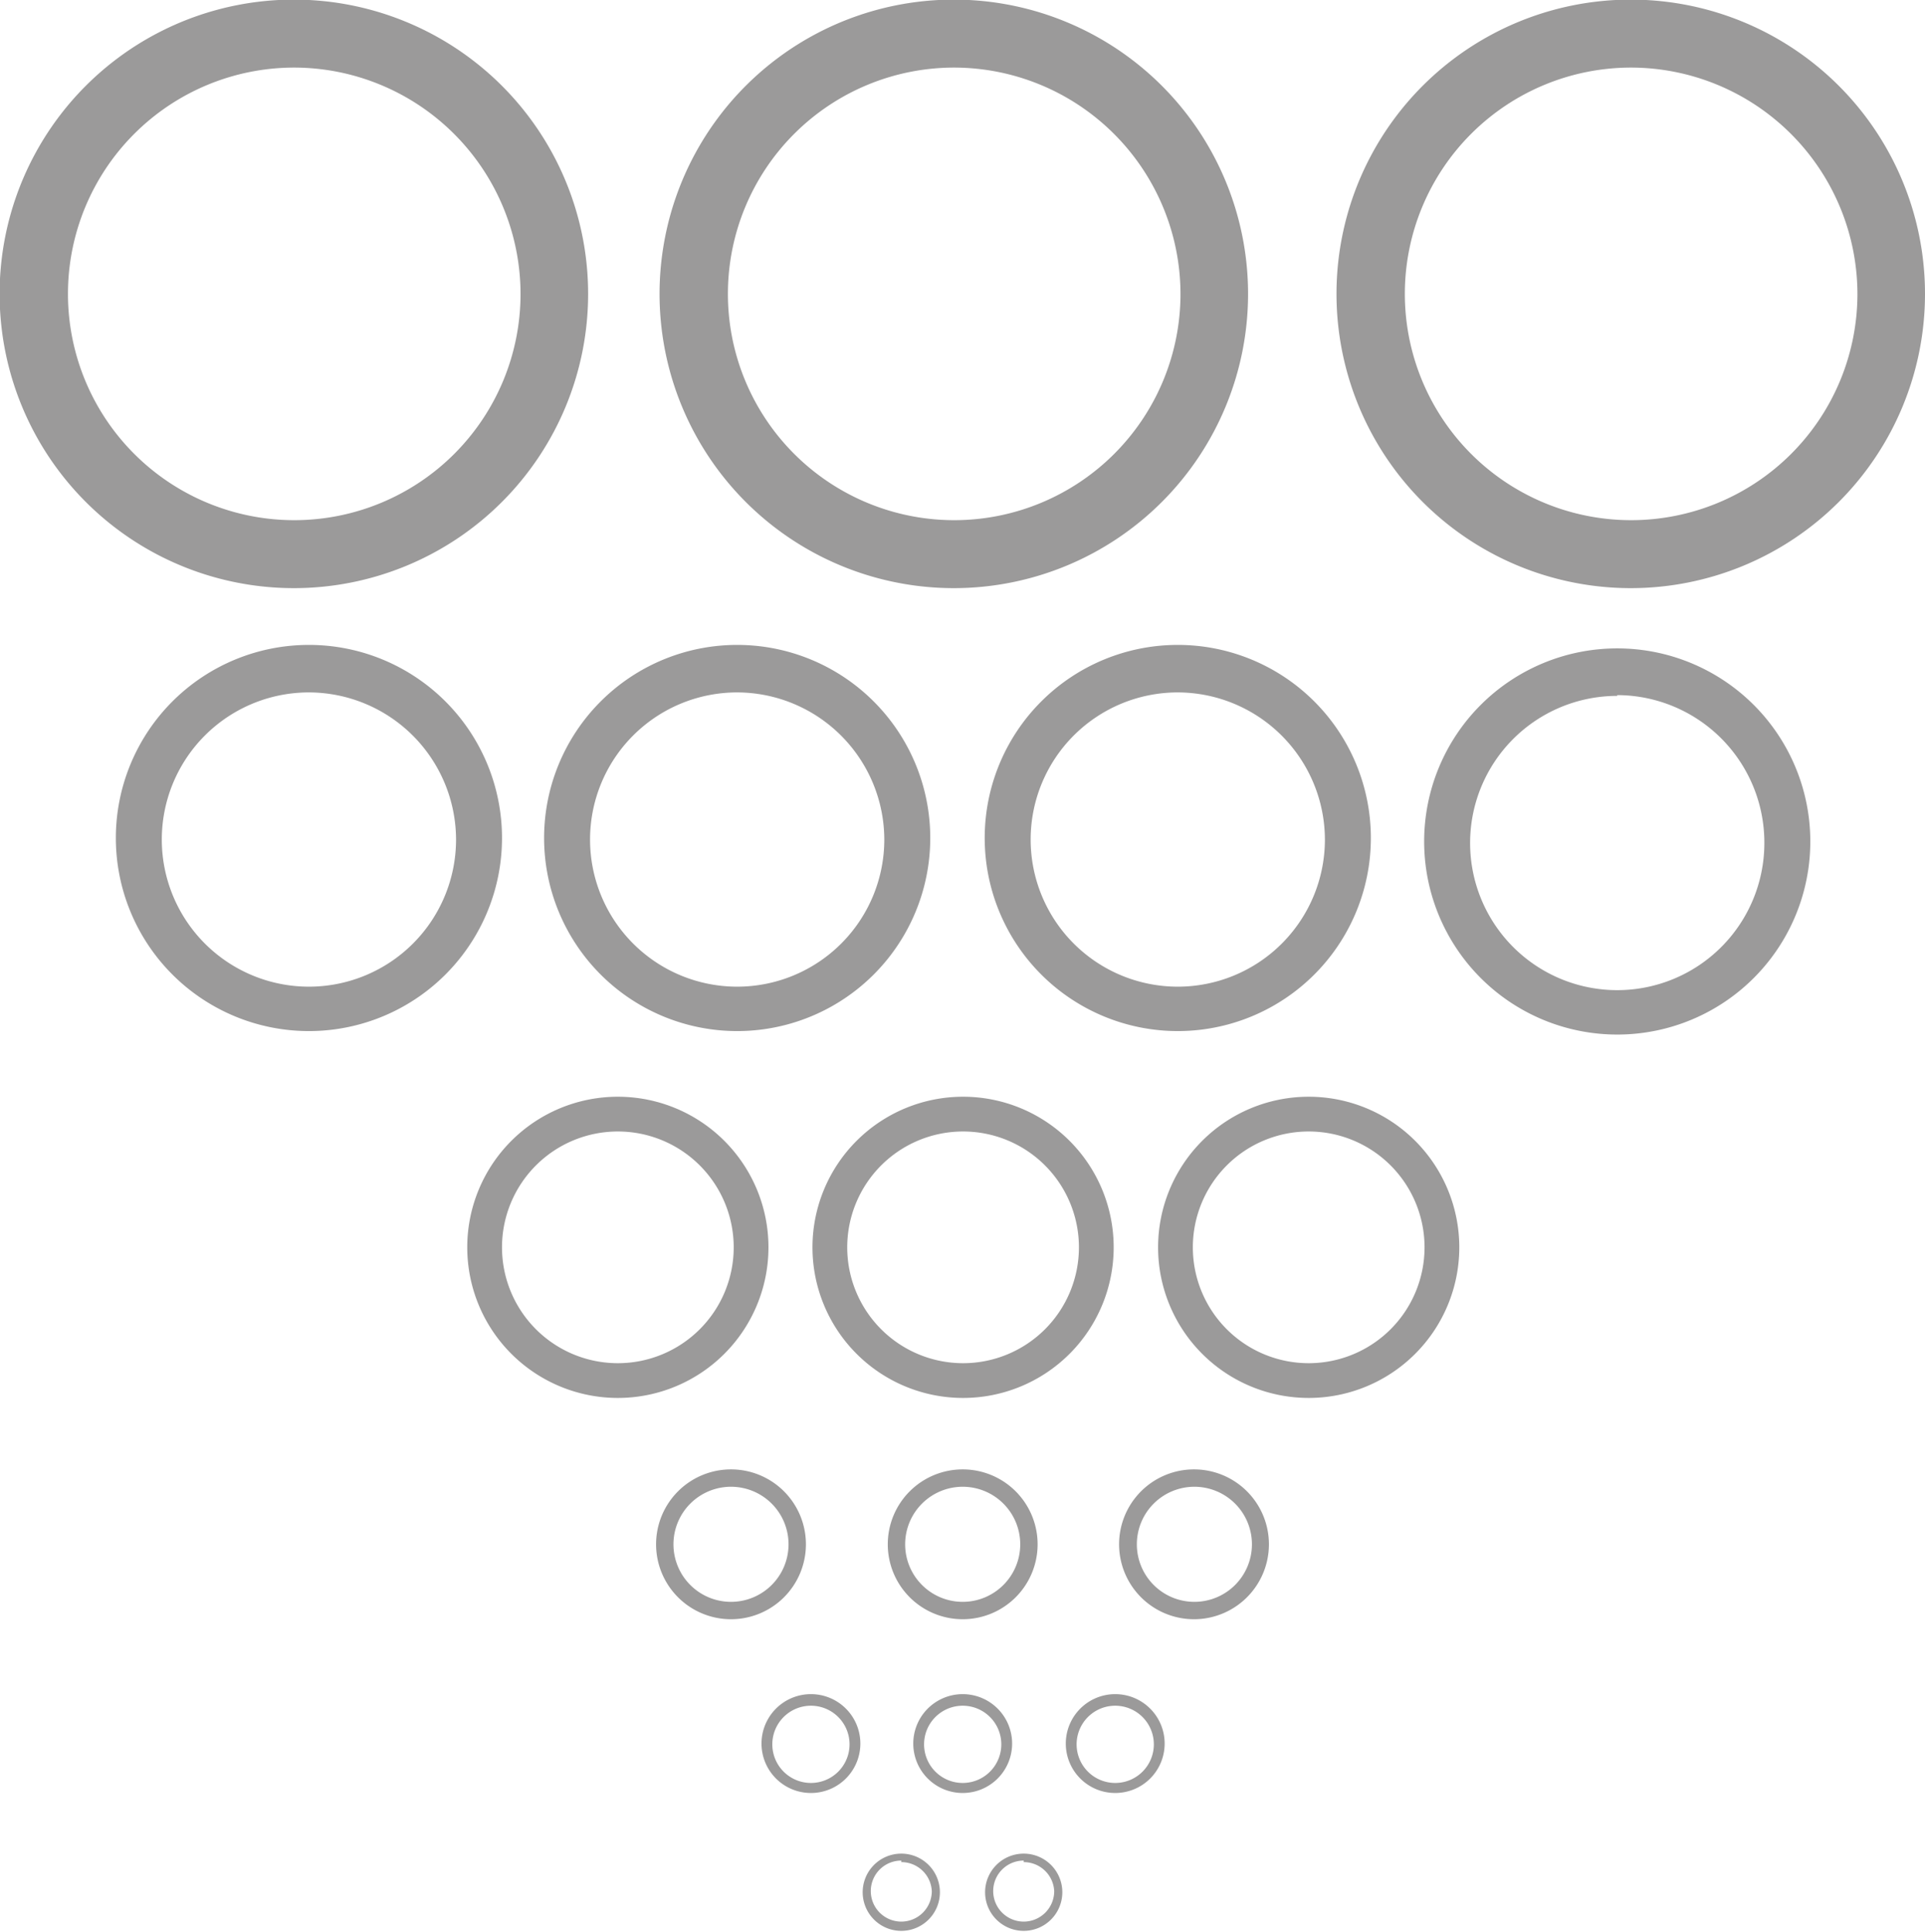
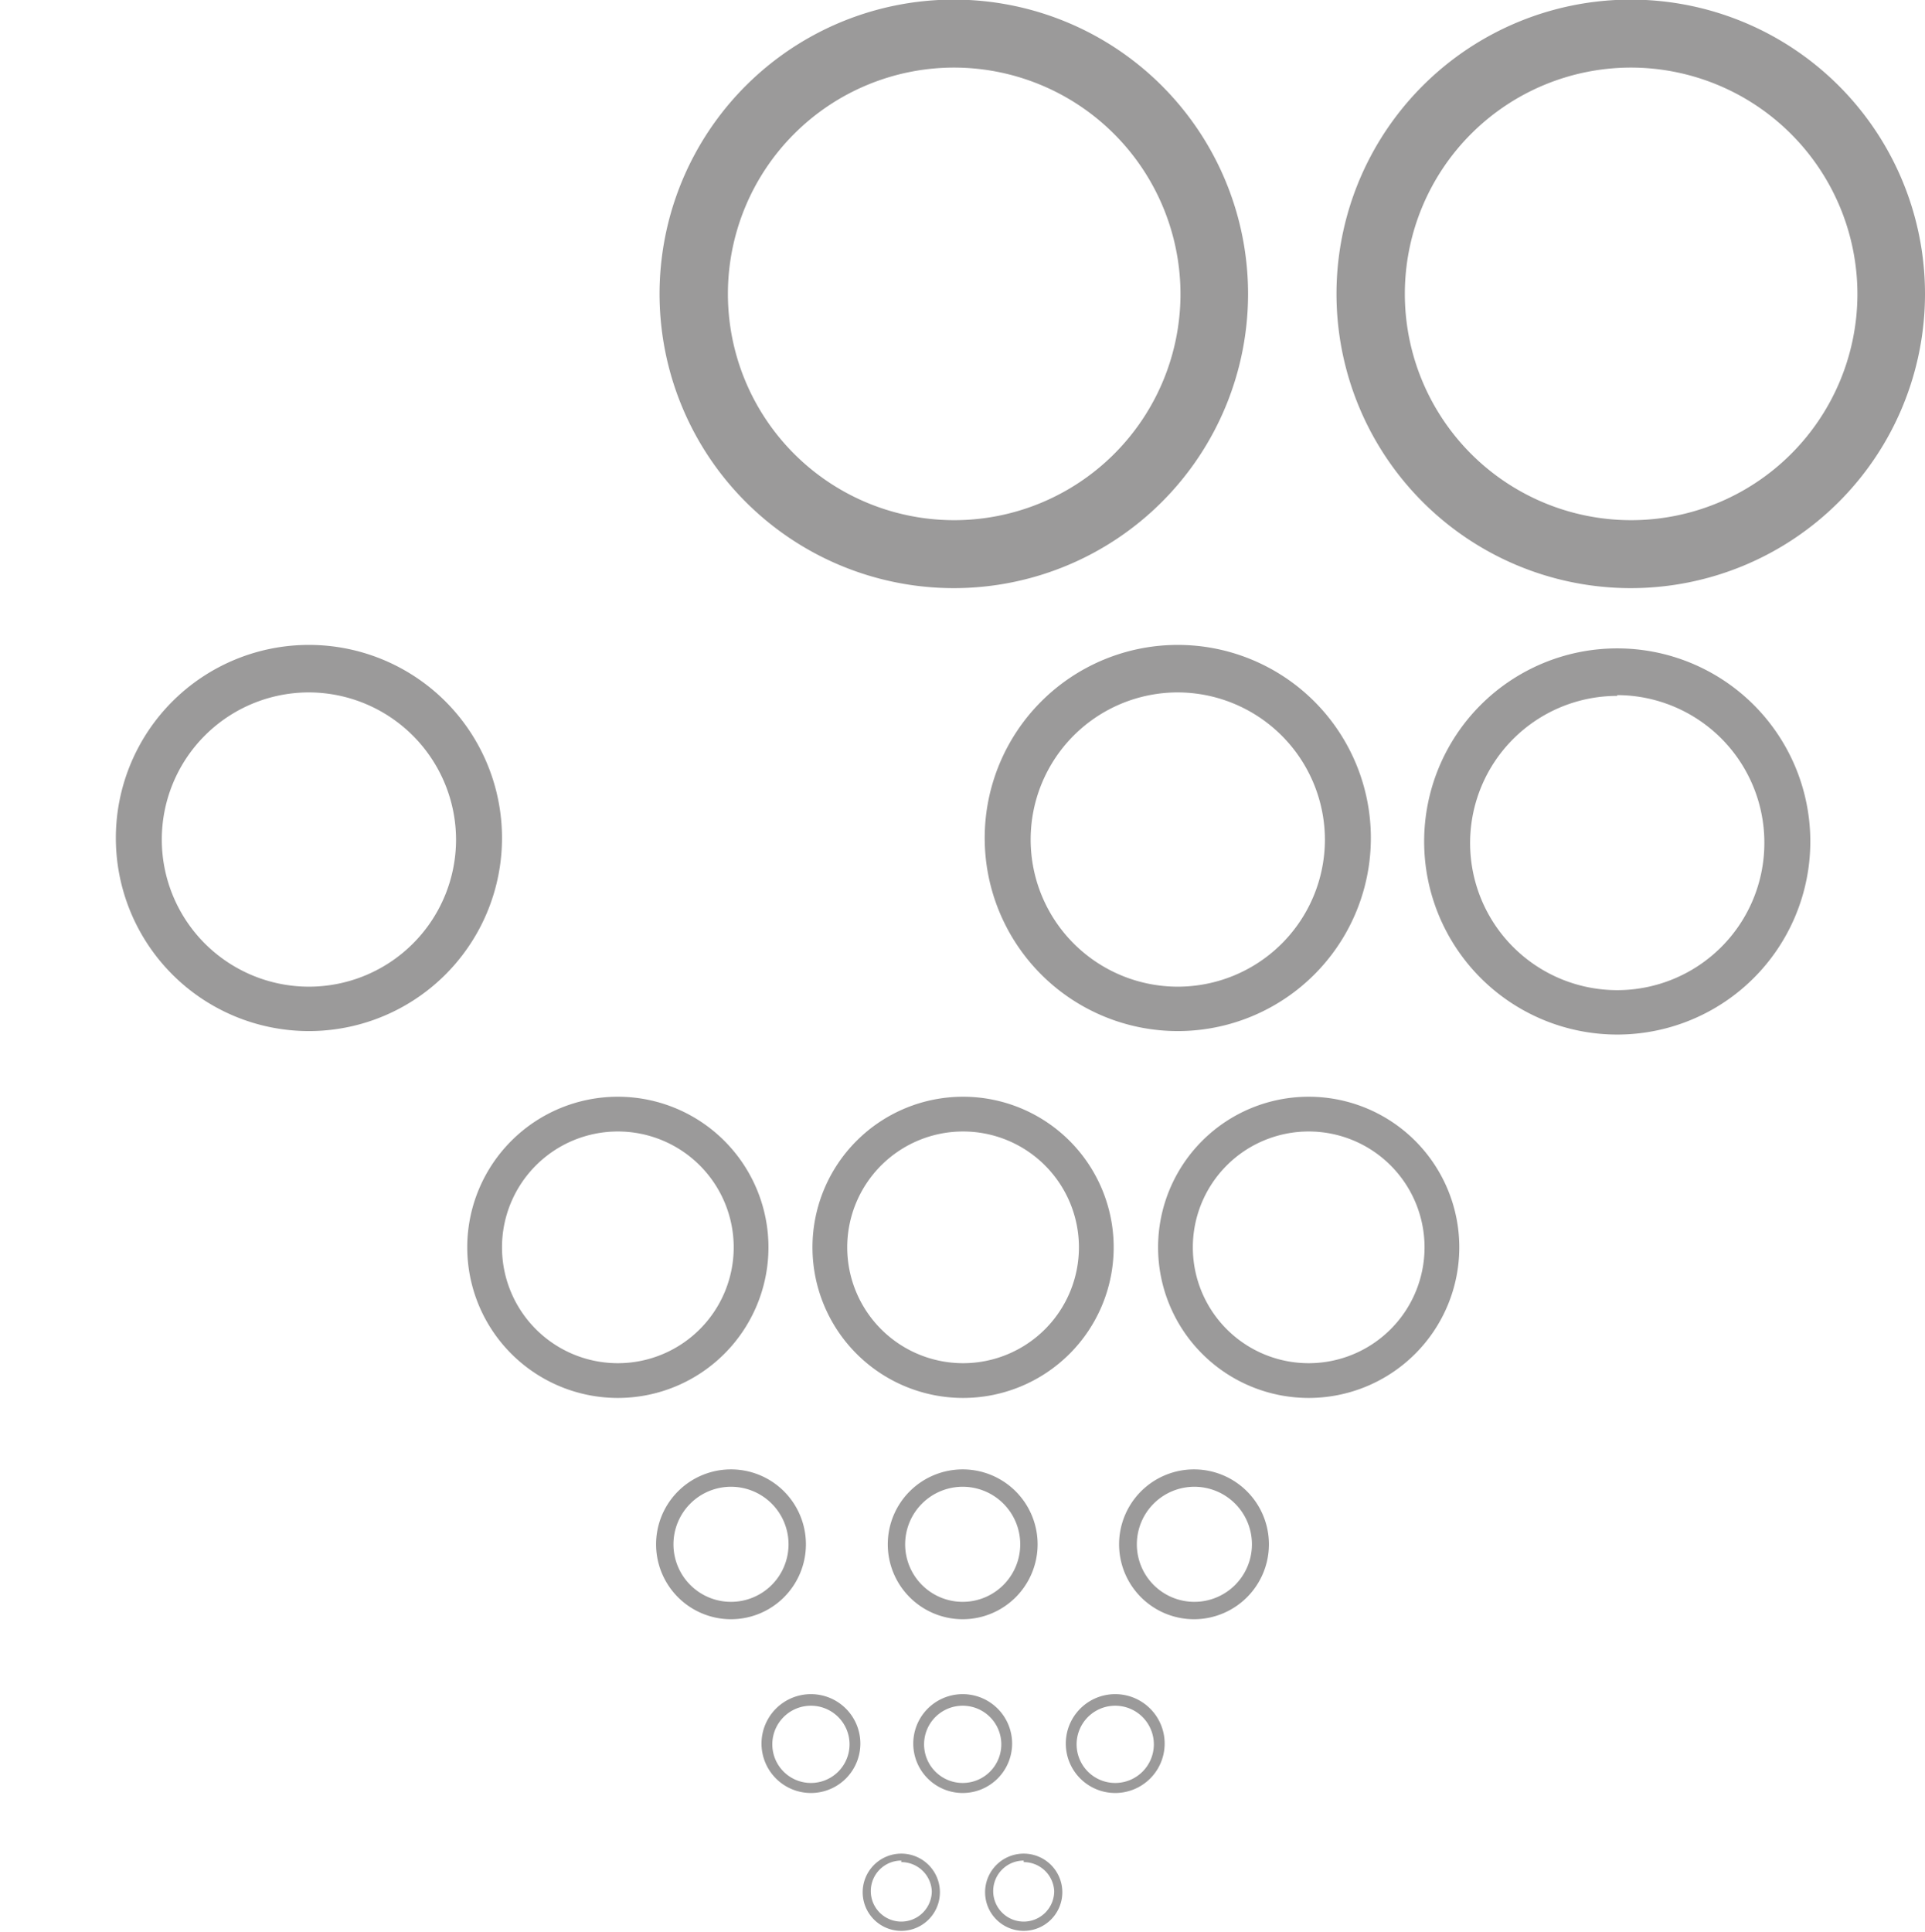
<svg xmlns="http://www.w3.org/2000/svg" viewBox="0 0 49.85 50.03">
  <title>Asset 1</title>
  <g id="Layer_2" data-name="Layer 2">
    <g id="Layer_1-2" data-name="Layer 1">
-       <path d="M7.62,15.23a7.62,7.62,0,1,1,7.61-7.62A7.62,7.62,0,0,1,7.62,15.23Zm0-13.48a5.86,5.86,0,1,0,5.86,5.86A5.87,5.87,0,0,0,7.62,1.75Z" style="fill:#9b9a9a" />
      <path d="M24.71,15.23a7.62,7.62,0,1,1,7.61-7.62A7.62,7.62,0,0,1,24.71,15.23Zm0-13.48a5.86,5.86,0,1,0,5.86,5.86A5.87,5.87,0,0,0,24.71,1.75Z" style="fill:#9b9a9a" />
      <path d="M42.24,15.23a7.62,7.62,0,1,1,7.61-7.62A7.62,7.62,0,0,1,42.24,15.23Zm0-13.48A5.86,5.86,0,1,0,48.1,7.62,5.87,5.87,0,0,0,42.24,1.75Z" style="fill:#9b9a9a" />
      <path d="M8,26.7a5,5,0,1,1,5-5A5,5,0,0,1,8,26.7Zm0-8.77a3.81,3.81,0,1,0,3.81,3.81A3.82,3.82,0,0,0,8,17.93Z" style="fill:#9b9a9a" />
-       <path d="M19.09,26.7a5,5,0,1,1,5-5A5,5,0,0,1,19.09,26.7Zm0-8.77a3.81,3.81,0,1,0,3.81,3.81A3.82,3.82,0,0,0,19.09,17.93Z" style="fill:#9b9a9a" />
      <path d="M30.5,26.7a5,5,0,1,1,5-5A5,5,0,0,1,30.5,26.7Zm0-8.77a3.81,3.81,0,1,0,3.81,3.81A3.82,3.82,0,0,0,30.5,17.93Z" style="fill:#9b9a9a" />
      <path d="M41.88,26.79a5,5,0,1,1,5-5A5,5,0,0,1,41.88,26.79Zm0-8.77a3.81,3.81,0,1,0,3.81,3.81A3.82,3.82,0,0,0,41.88,18Z" style="fill:#9b9a9a" />
      <path d="M16,36.2a3.9,3.9,0,1,1,3.9-3.9A3.9,3.9,0,0,1,16,36.2Zm0-6.9a3,3,0,1,0,3,3A3,3,0,0,0,16,29.3Z" style="fill:#9b9a9a" />
      <path d="M24.94,36.2a3.9,3.9,0,1,1,3.9-3.9A3.9,3.9,0,0,1,24.94,36.2Zm0-6.9a3,3,0,1,0,3,3A3,3,0,0,0,24.94,29.3Z" style="fill:#9b9a9a" />
      <path d="M33.89,36.2a3.9,3.9,0,1,1,3.9-3.9A3.9,3.9,0,0,1,33.89,36.2Zm0-6.9a3,3,0,1,0,3,3A3,3,0,0,0,33.89,29.3Z" style="fill:#9b9a9a" />
      <path d="M18.93,41.93A1.94,1.94,0,1,1,20.87,40,1.94,1.94,0,0,1,18.93,41.93Zm0-3.43A1.49,1.49,0,1,0,20.42,40,1.49,1.49,0,0,0,18.93,38.5Z" style="fill:#9b9a9a" />
      <path d="M24.93,41.93A1.94,1.94,0,1,1,26.87,40,1.94,1.94,0,0,1,24.93,41.93Zm0-3.43A1.49,1.49,0,1,0,26.42,40,1.49,1.49,0,0,0,24.93,38.5Z" style="fill:#9b9a9a" />
      <path d="M30.93,41.93A1.94,1.94,0,1,1,32.86,40,1.94,1.94,0,0,1,30.93,41.93Zm0-3.43A1.49,1.49,0,1,0,32.42,40,1.49,1.49,0,0,0,30.93,38.5Z" style="fill:#9b9a9a" />
      <path d="M21,46.43a1.28,1.28,0,1,1,1.28-1.28A1.28,1.28,0,0,1,21,46.43Zm0-2.26a1,1,0,1,0,1,1A1,1,0,0,0,21,44.17Z" style="fill:#9b9a9a" />
      <path d="M24.93,46.43a1.28,1.28,0,1,1,1.28-1.28A1.28,1.28,0,0,1,24.93,46.43Zm0-2.26a1,1,0,1,0,1,1A1,1,0,0,0,24.93,44.17Z" style="fill:#9b9a9a" />
      <path d="M28.88,46.43a1.28,1.28,0,1,1,1.28-1.28A1.28,1.28,0,0,1,28.88,46.43Zm0-2.26a1,1,0,1,0,1,1A1,1,0,0,0,28.88,44.17Z" style="fill:#9b9a9a" />
      <path d="M23.34,50a1,1,0,1,1,1-1A1,1,0,0,1,23.34,50Zm0-1.82a.79.79,0,1,0,.79.79A.79.79,0,0,0,23.34,48.22Z" style="fill:#9b9a9a" />
      <path d="M26.51,50a1,1,0,1,1,1-1A1,1,0,0,1,26.51,50Zm0-1.82a.79.79,0,1,0,.79.79A.79.79,0,0,0,26.51,48.22Z" style="fill:#9b9a9a" />
    </g>
  </g>
</svg>